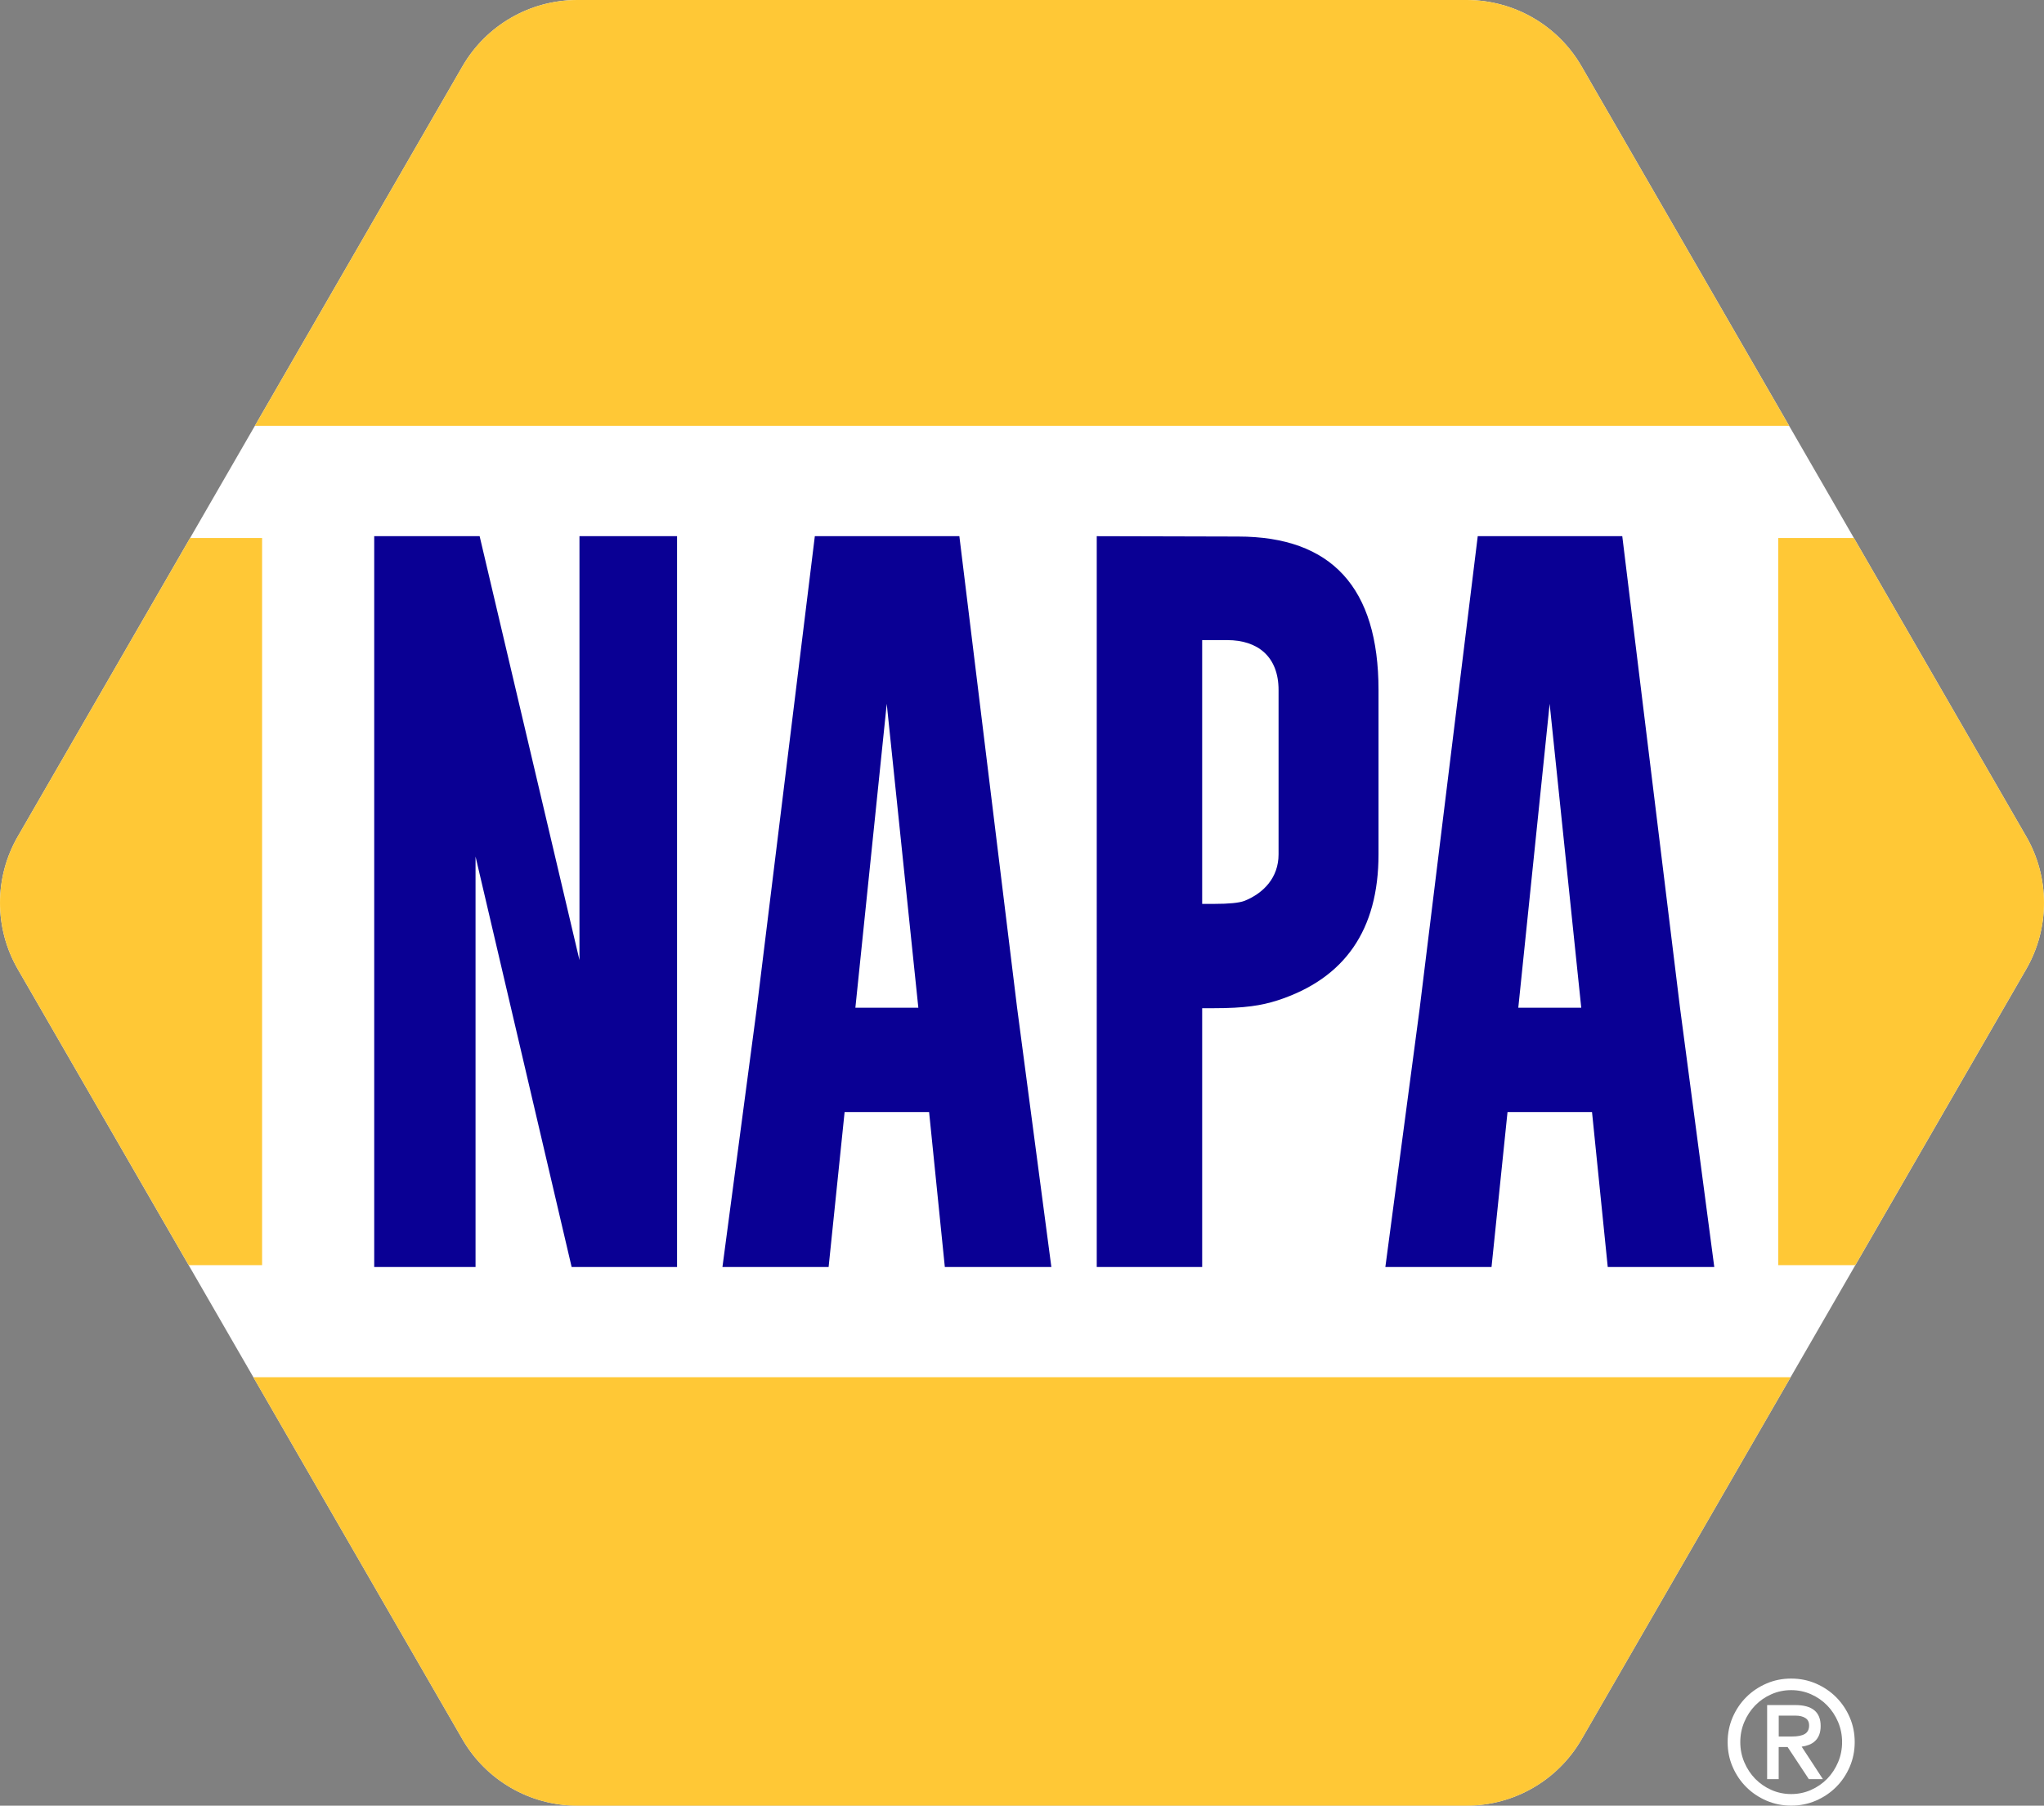
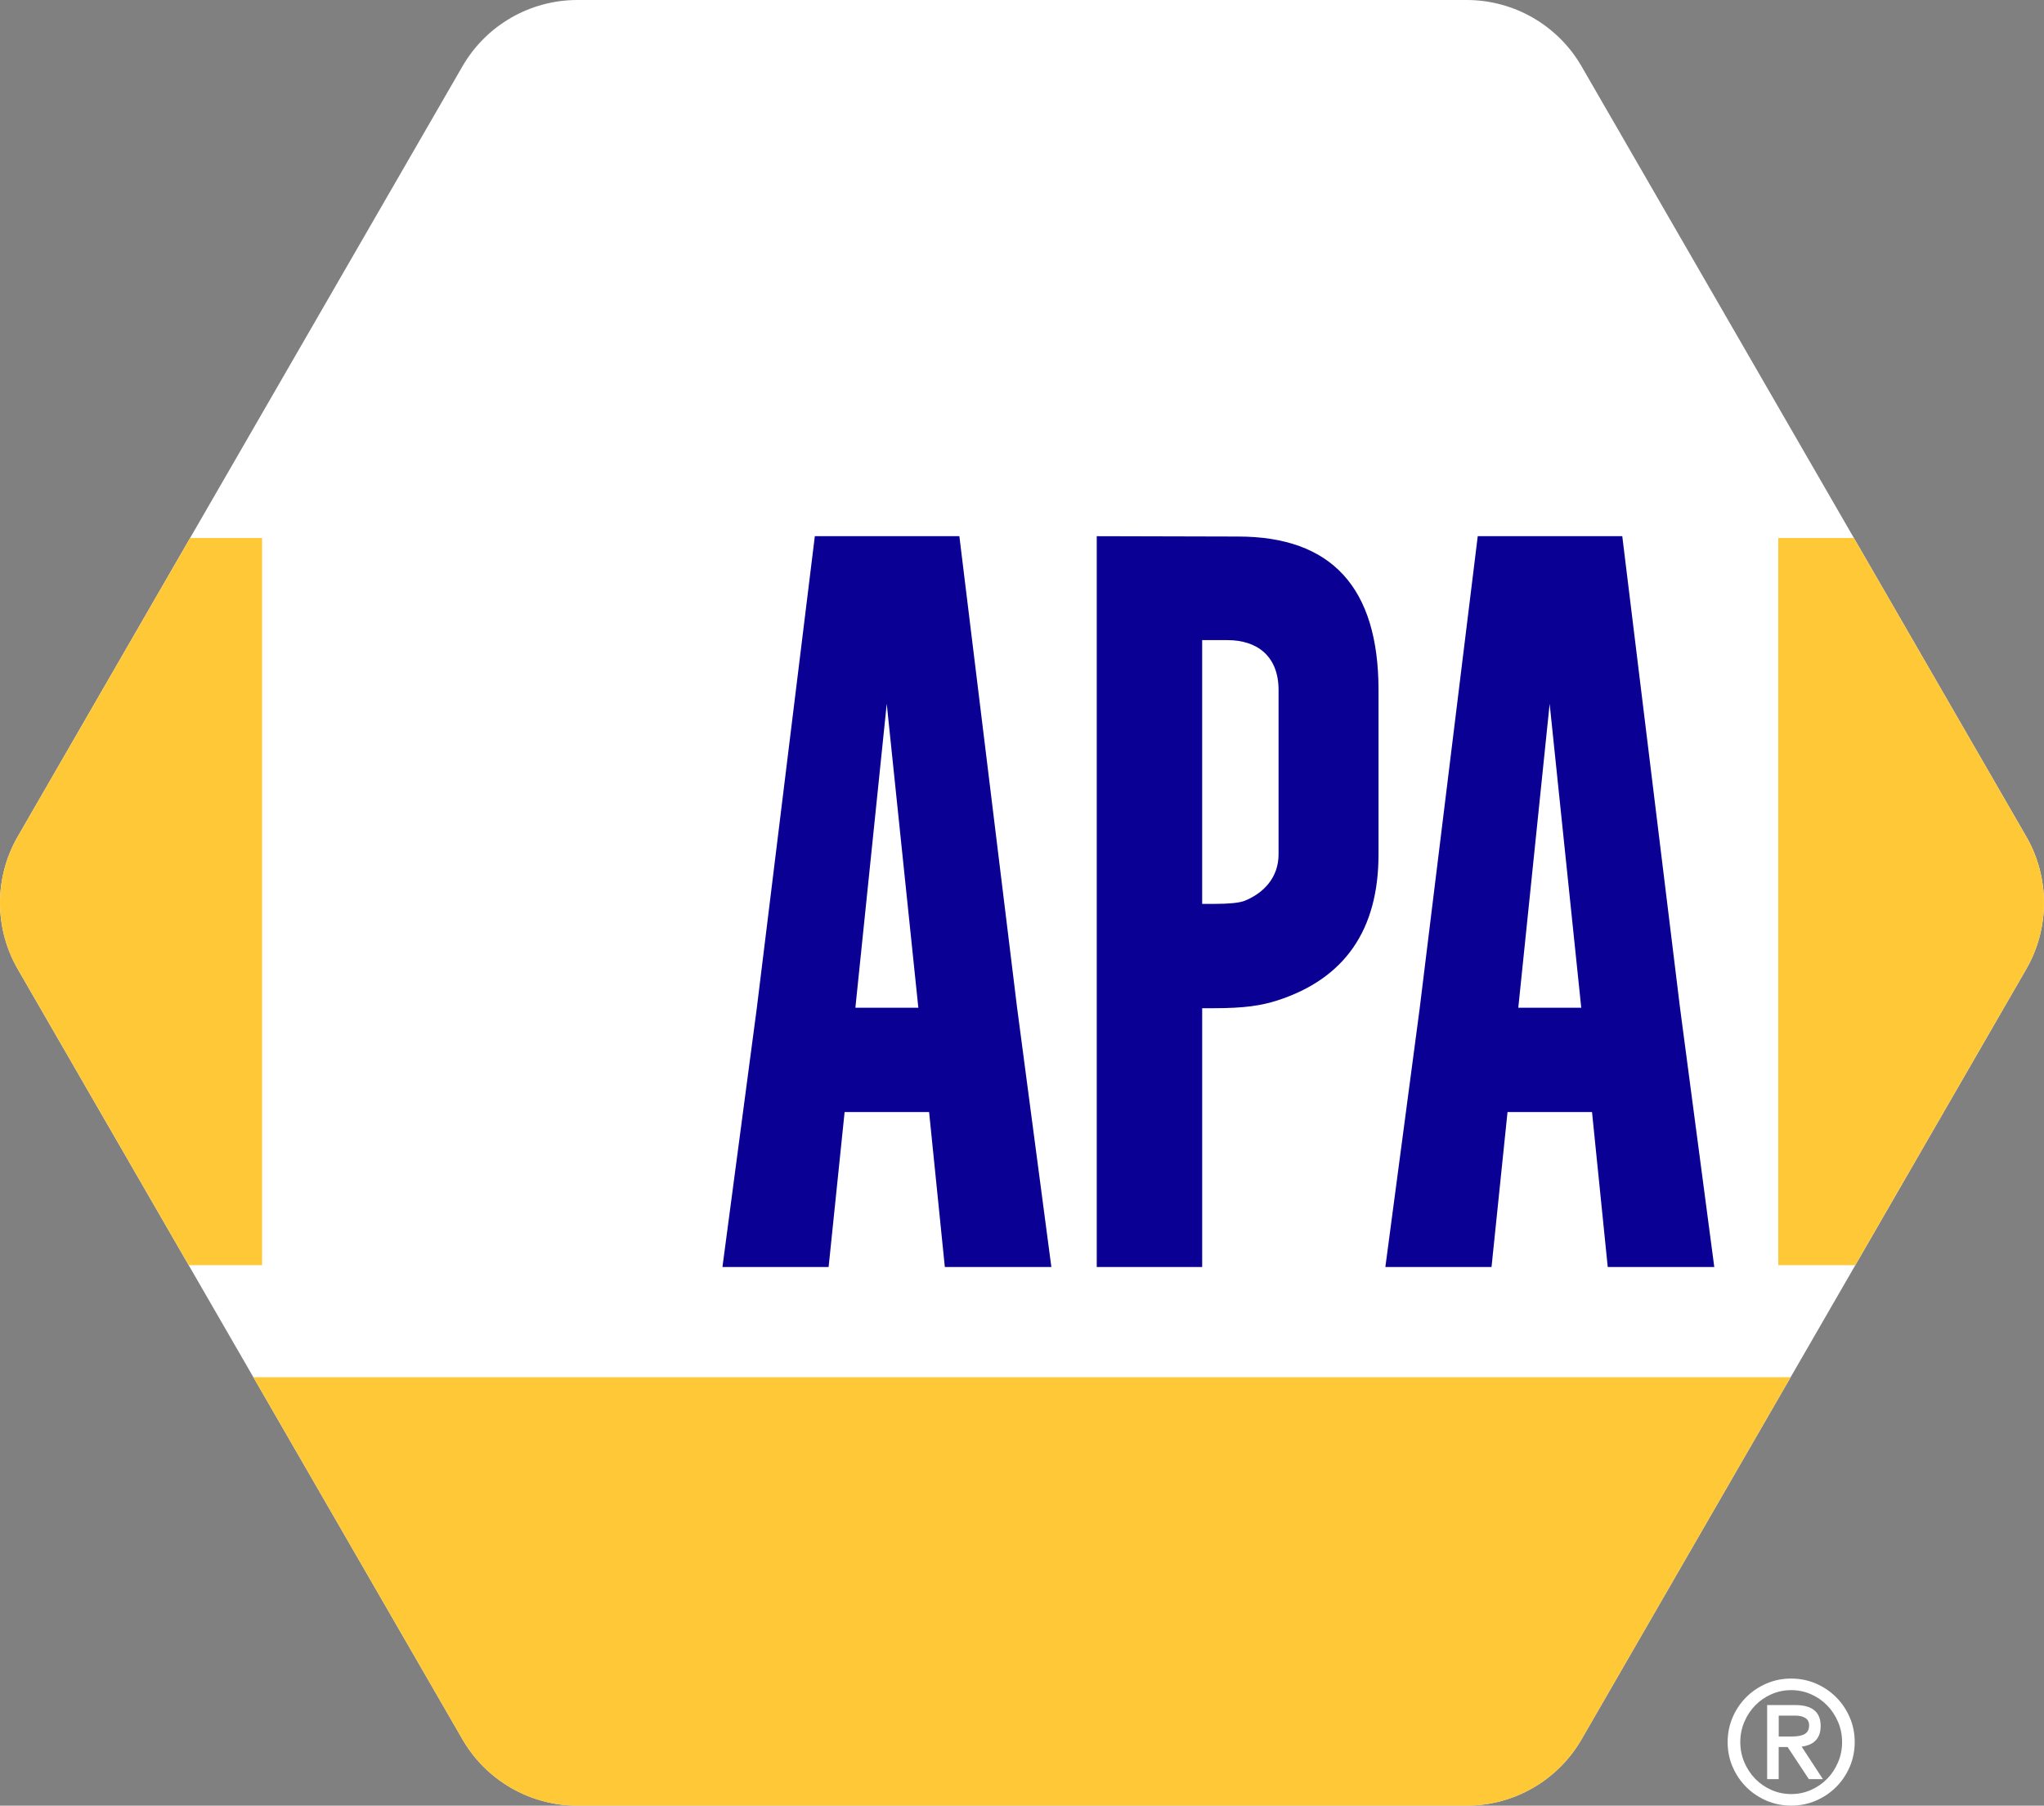
<svg xmlns="http://www.w3.org/2000/svg" id="Layer_1" viewBox="0 0 683.64 603.95">
  <rect x="0" y="0" width="683.64" height="603.95" fill="#808080" stroke="none" />
  <defs>
    <style>.cls-1{fill:#fff;}.cls-2{fill:#ffc836;}.cls-3{fill:#0a0094;}</style>
  </defs>
  <path class="cls-1" d="M677.69,279.77L528.98,22.2c-7.93-13.74-22.59-22.2-38.45-22.2H193.11c-15.86,0-30.52,8.46-38.45,22.2L5.95,279.77c-7.93,13.74-7.93,30.66,0,44.4l78.79,136.47,69.92,121.1c7.93,13.74,22.59,22.2,38.45,22.2H490.53c15.86,0,30.52-8.46,38.45-22.2l69.92-121.1,78.79-136.47c7.93-13.74,7.93-30.66,0-44.4Z" />
  <path class="cls-1" d="M577.83,582.69c0-2.94,.56-5.7,1.67-8.28,1.12-2.58,2.63-4.83,4.55-6.75,1.92-1.92,4.17-3.43,6.75-4.55,2.58-1.12,5.34-1.67,8.28-1.67s5.7,.56,8.28,1.67c2.58,1.12,4.83,2.63,6.75,4.55,1.92,1.92,3.44,4.17,4.55,6.75,1.12,2.58,1.67,5.34,1.67,8.28s-.56,5.7-1.67,8.28c-1.12,2.58-2.63,4.84-4.55,6.75-1.92,1.92-4.17,3.43-6.75,4.55-2.58,1.12-5.34,1.67-8.28,1.67s-5.7-.56-8.28-1.67c-2.58-1.12-4.83-2.63-6.75-4.55-1.92-1.92-3.44-4.17-4.55-6.75-1.12-2.58-1.67-5.34-1.67-8.28Zm38.28,0c0-2.39-.45-4.64-1.35-6.75-.9-2.11-2.11-3.95-3.64-5.52-1.53-1.57-3.33-2.81-5.4-3.73-2.08-.92-4.29-1.38-6.63-1.38s-4.56,.46-6.64,1.38c-2.08,.92-3.87,2.16-5.4,3.73-1.53,1.57-2.74,3.41-3.64,5.52-.9,2.11-1.35,4.37-1.35,6.75s.45,4.64,1.35,6.75c.9,2.11,2.11,3.95,3.64,5.52,1.53,1.57,3.33,2.81,5.4,3.73,2.07,.92,4.29,1.38,6.64,1.38s4.56-.46,6.63-1.38c2.07-.92,3.87-2.16,5.4-3.73,1.53-1.56,2.74-3.41,3.64-5.52,.9-2.11,1.35-4.36,1.35-6.75Zm-25.07,12.39v-24.78h9.39c5.68,0,8.51,2.33,8.51,6.99,0,1.17-.17,2.17-.5,3-.33,.82-.79,1.51-1.38,2.05-.59,.55-1.26,.97-2.03,1.26-.76,.29-1.58,.5-2.44,.62l7.1,10.86h-4.7l-7.1-10.74h-2.99v10.74h-3.88Zm3.88-21.25v6.99h4.4c1.92,0,3.36-.28,4.32-.85,.96-.57,1.44-1.52,1.44-2.85,0-1.14-.42-1.97-1.26-2.49-.84-.53-1.93-.79-3.26-.79h-5.64Z" />
  <path class="cls-2" d="M677.69,279.77l-57.63-99.82h-25.3v243.21h25.77l57.16-99c7.93-13.74,7.93-30.66,0-44.4Z" />
  <path class="cls-2" d="M63.58,179.96h0L5.95,279.77c-7.93,13.74-7.93,30.66,0,44.4l25.95,44.94,31.21,54.05h24.55V179.96h-24.07Z" />
-   <path class="cls-2" d="M528.98,22.2C521.05,8.46,506.39,0,490.53,0H193.11C177.25,0,162.59,8.46,154.66,22.2l-69.42,120.24H598.4l-69.42-120.24Z" />
  <path class="cls-2" d="M598.9,460.65H84.74l69.92,121.1c7.93,13.74,22.59,22.2,38.45,22.2H490.53c15.86,0,30.52-8.46,38.45-22.2l69.92-121.1h0Z" />
  <g>
-     <path class="cls-3" d="M125.16,179.34h35.26l33.39,141.78V179.34h32.64v244.44h-35.26l-32.14-137.29v137.29h-33.89V179.34Z" />
    <path class="cls-3" d="M340.18,337.07l11.46,86.71h-35.63l-5.26-51.83h-28.26l-5.35,51.83h-35.51l11.46-86.34,19.44-158.1h48.34l19.31,157.73Zm-33.03,0l-10.57-101.66-10.49,101.66h21.06Z" />
    <path class="cls-3" d="M561.9,337.07l11.46,86.71h-35.63l-5.26-51.83h-28.26l-5.35,51.83h-35.51l11.46-86.34,19.44-158.1h48.34l19.31,157.73Zm-33.03,0l-10.57-101.66-10.49,101.66h21.06Z" />
    <path class="cls-3" d="M366.82,179.34l47.27,.12c31.31,0,46.97,17.11,46.97,51.33v54.97c0,25.25-11.26,41.53-33.76,48.84-5.4,1.74-11.02,2.62-21.32,2.62h-3.9v86.56h-35.26V179.34Zm35.26,34.76v88.23h4.04c4.9,0,8.26-.33,10.09-1,6.39-2.57,11.42-7.77,11.42-15.57v-54.97c0-11.13-6.93-16.69-17.15-16.69h-8.4Z" />
  </g>
</svg>